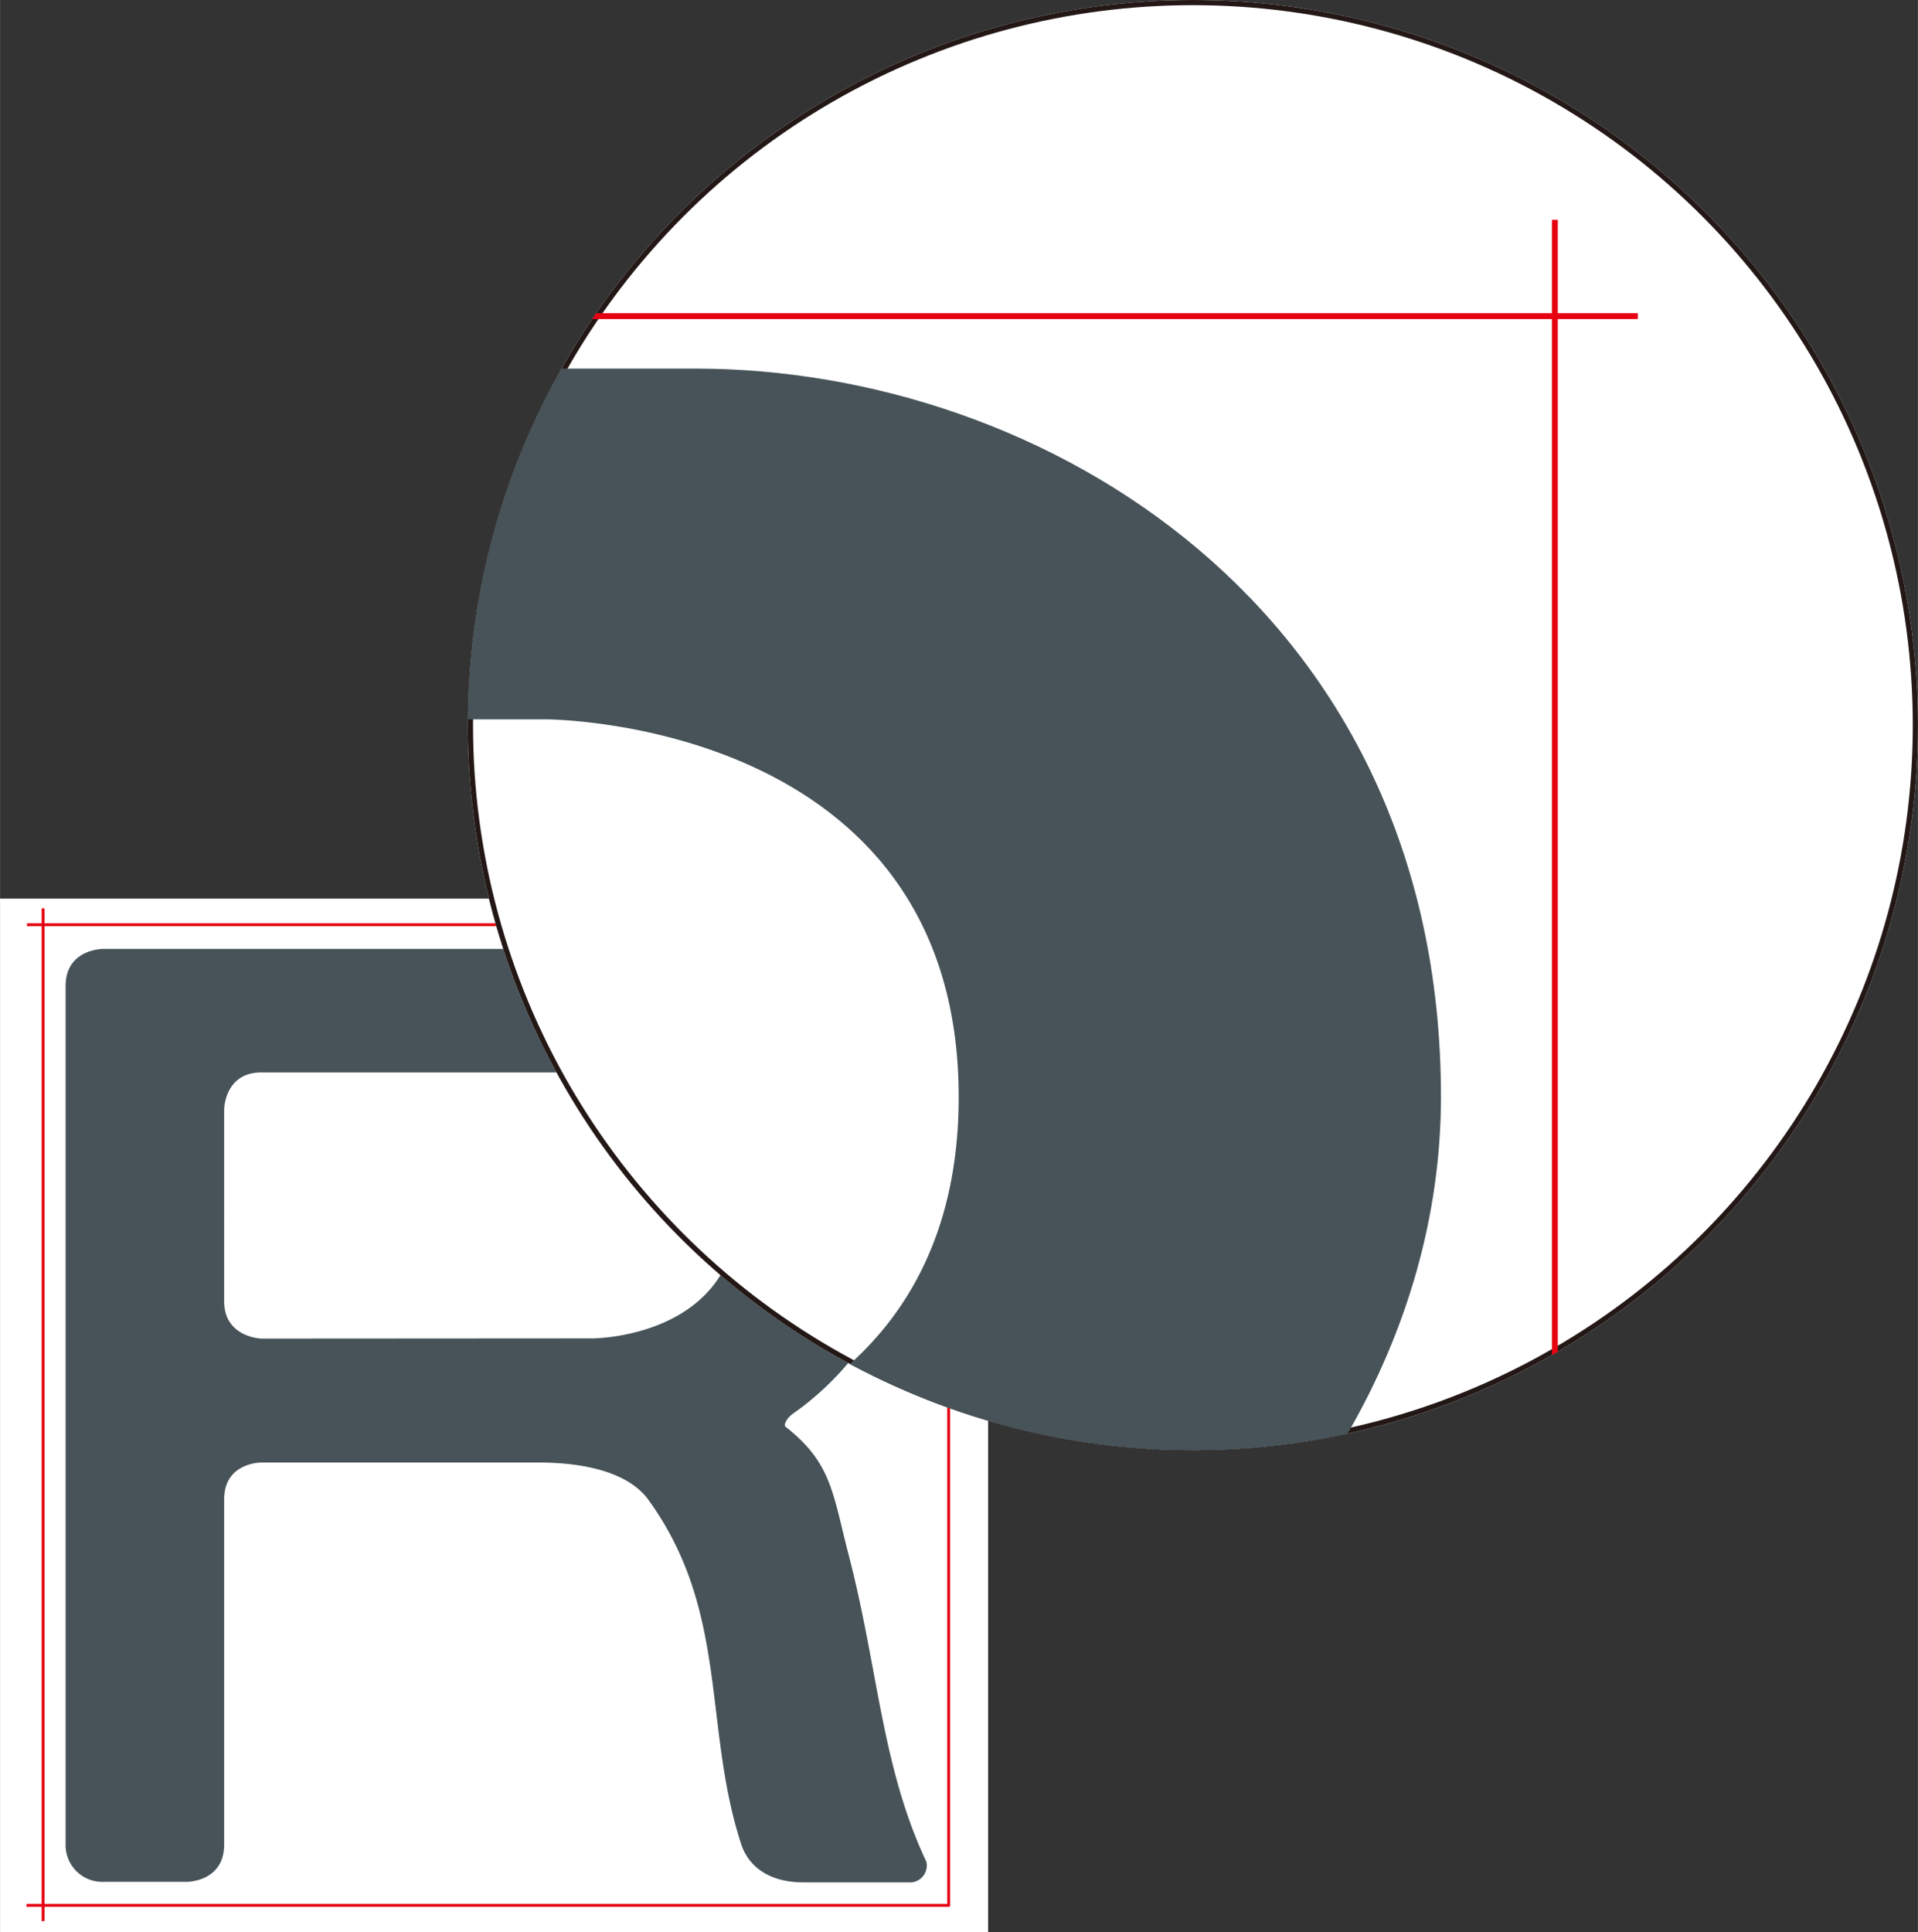
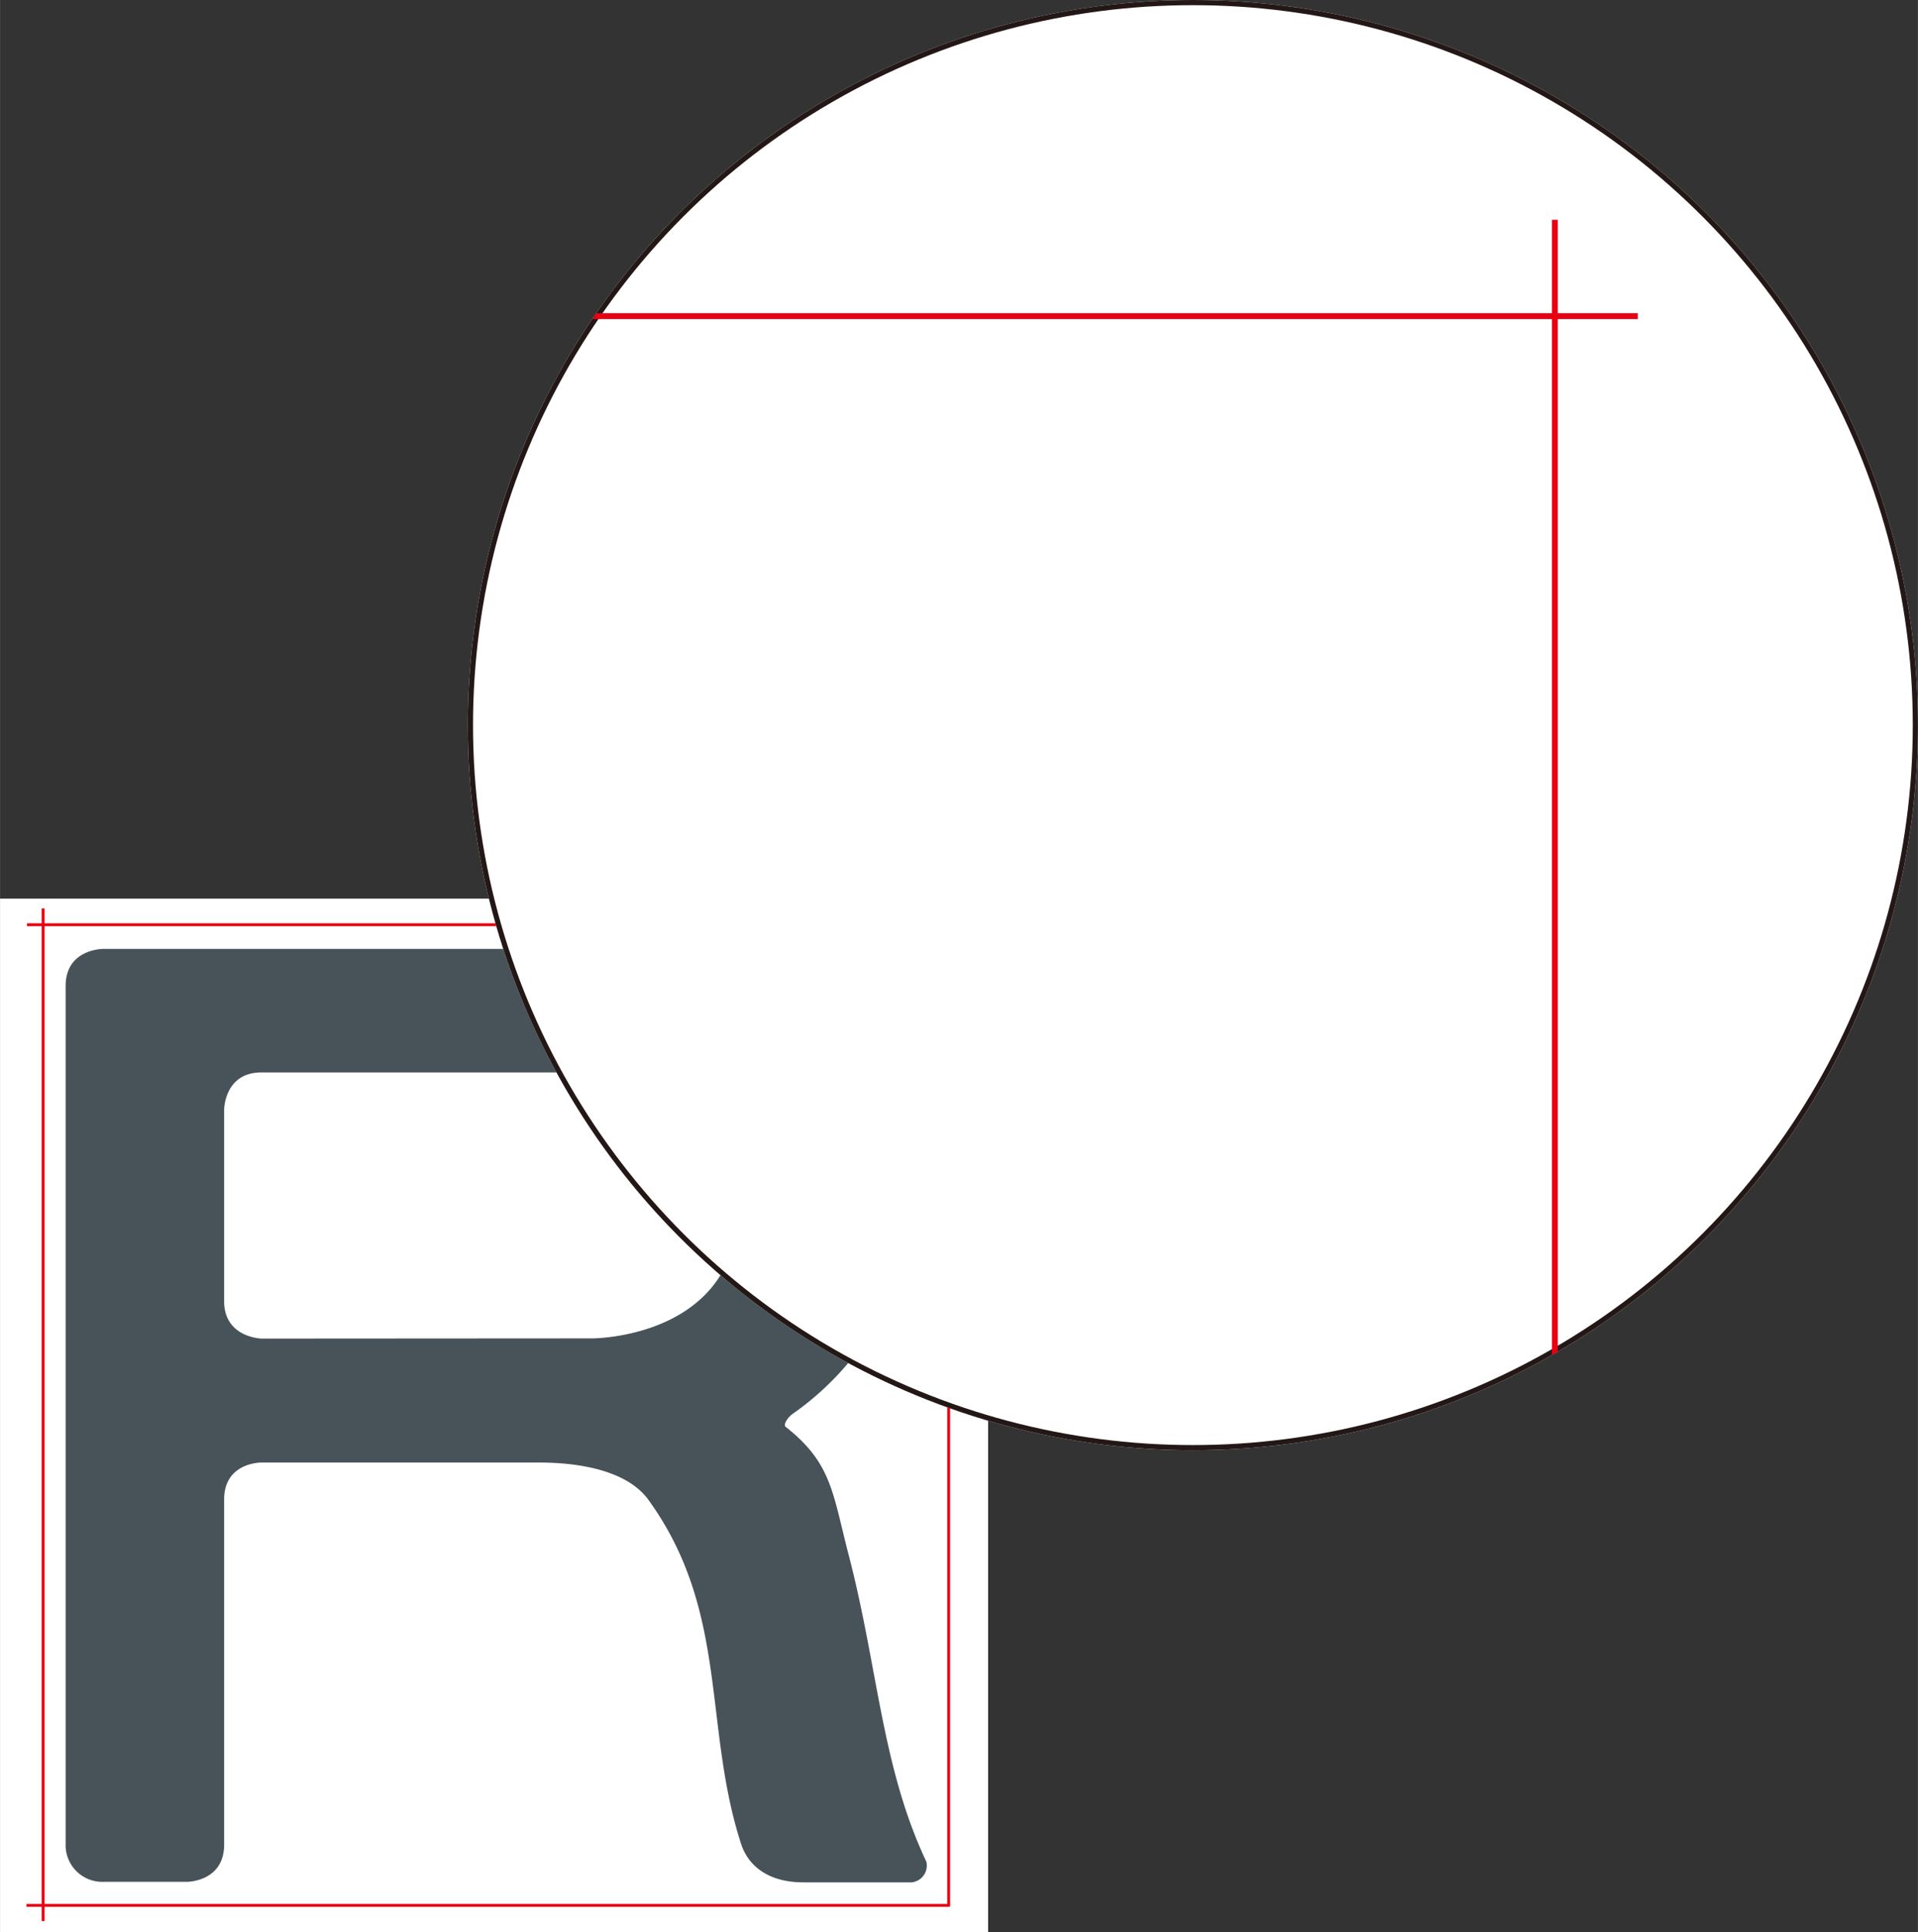
<svg xmlns="http://www.w3.org/2000/svg" id="レイヤー_1" data-name="レイヤー 1" width="65.52mm" height="66mm" viewBox="0 0 185.72 187.09">
  <rect x="0" y="0" width="185.72" height="187.09" fill="#333333" stroke="none" />
  <defs>
    <style>.cls-1,.cls-4,.cls-7{fill:none;}.cls-2,.cls-6{fill:#fff;}.cls-3{fill:#475359;}.cls-4,.cls-7{stroke:#e60012;}.cls-4,.cls-6,.cls-7{stroke-miterlimit:10;}.cls-4{stroke-width:0.28px;}.cls-5{clip-path:url(#clip-path);}.cls-6{stroke:#231815;}.cls-7{stroke-width:0.57px;}</style>
    <clipPath id="clip-path">
      <circle class="cls-1" cx="115.51" cy="70.21" r="70.21" />
    </clipPath>
  </defs>
  <rect class="cls-2" y="87.01" width="95.68" height="100.08" />
  <path class="cls-3" d="M21.7,145.18V178.6c0,3.62-3.61,3.61-3.61,3.61H10a3.55,3.55,0,0,1-3.65-3.62V95.47c0-3.59,3.61-3.59,3.61-3.59H62.52c11.87,0,25.44,8.18,25.44,24.84,0,8.15-4.66,15.6-11.21,20.18-.52.37-.92,1.06-.68,1.25,4.49,3.53,4.54,6.4,6.12,12.46,2.84,10.94,3.18,20.49,7.51,29.65a1.64,1.64,0,0,1-1.42,2H77.79c-3.43,0-5.31-1.62-6-3.63-3.75-11.44-1.16-22.55-9-33.4-1.84-2.55-5.9-3.62-10.65-3.62H25.32S21.7,141.57,21.7,145.18Zm35.68-15.59s14.12,0,14.12-12.86-14.12-12.89-14.12-12.89H25.31c-3.61,0-3.61,3.62-3.61,3.62V126c0,3.61,3.81,3.61,3.61,3.61Z" />
  <line class="cls-4" x1="2.61" y1="89.54" x2="93.48" y2="89.54" />
  <line class="cls-4" x1="4.17" y1="186.01" x2="4.17" y2="87.95" />
  <line class="cls-4" x1="91.98" y1="184.49" x2="2.56" y2="184.49" />
  <line class="cls-4" x1="91.86" y1="87.95" x2="91.86" y2="184.49" />
  <g class="cls-5">
    <circle class="cls-6" cx="115.51" cy="70.21" r="70.21" />
-     <path class="cls-3" d="M-48.48,187v94.81C-48.49,292-58.75,292-58.75,292h-23s-10.3.08-10.35-10.28V45.91c0-10.22,10.25-10.22,10.25-10.22H67.34c33.7,0,72.19,23.24,72.19,70.51,0,23.1-13.22,44.26-31.79,57.25-1.49,1-2.63,3-1.94,3.55,12.73,10,12.88,18.16,17.35,35.35,8.08,31,9,58.14,21.33,84.13.84,1.79-1.26,5.58-4,5.56H110.69c-9.75,0-15.07-4.59-16.94-10.29-10.66-32.47-3.31-64-25.51-94.78C63,179.73,51.5,176.71,38,176.71H-38.21S-48.46,176.69-48.48,187ZM52.78,142.72s40.06.08,40.05-36.51-40-36.56-40-36.56h-91c-10.25,0-10.25,10.25-10.25,10.25v52.55c0,10.26,10.81,10.25,10.25,10.27Z" />
    <line class="cls-7" x1="150.56" y1="21.28" x2="150.56" y2="158.33" />
    <line class="cls-7" x1="19.08" y1="30.61" x2="158.59" y2="30.61" />
  </g>
</svg>